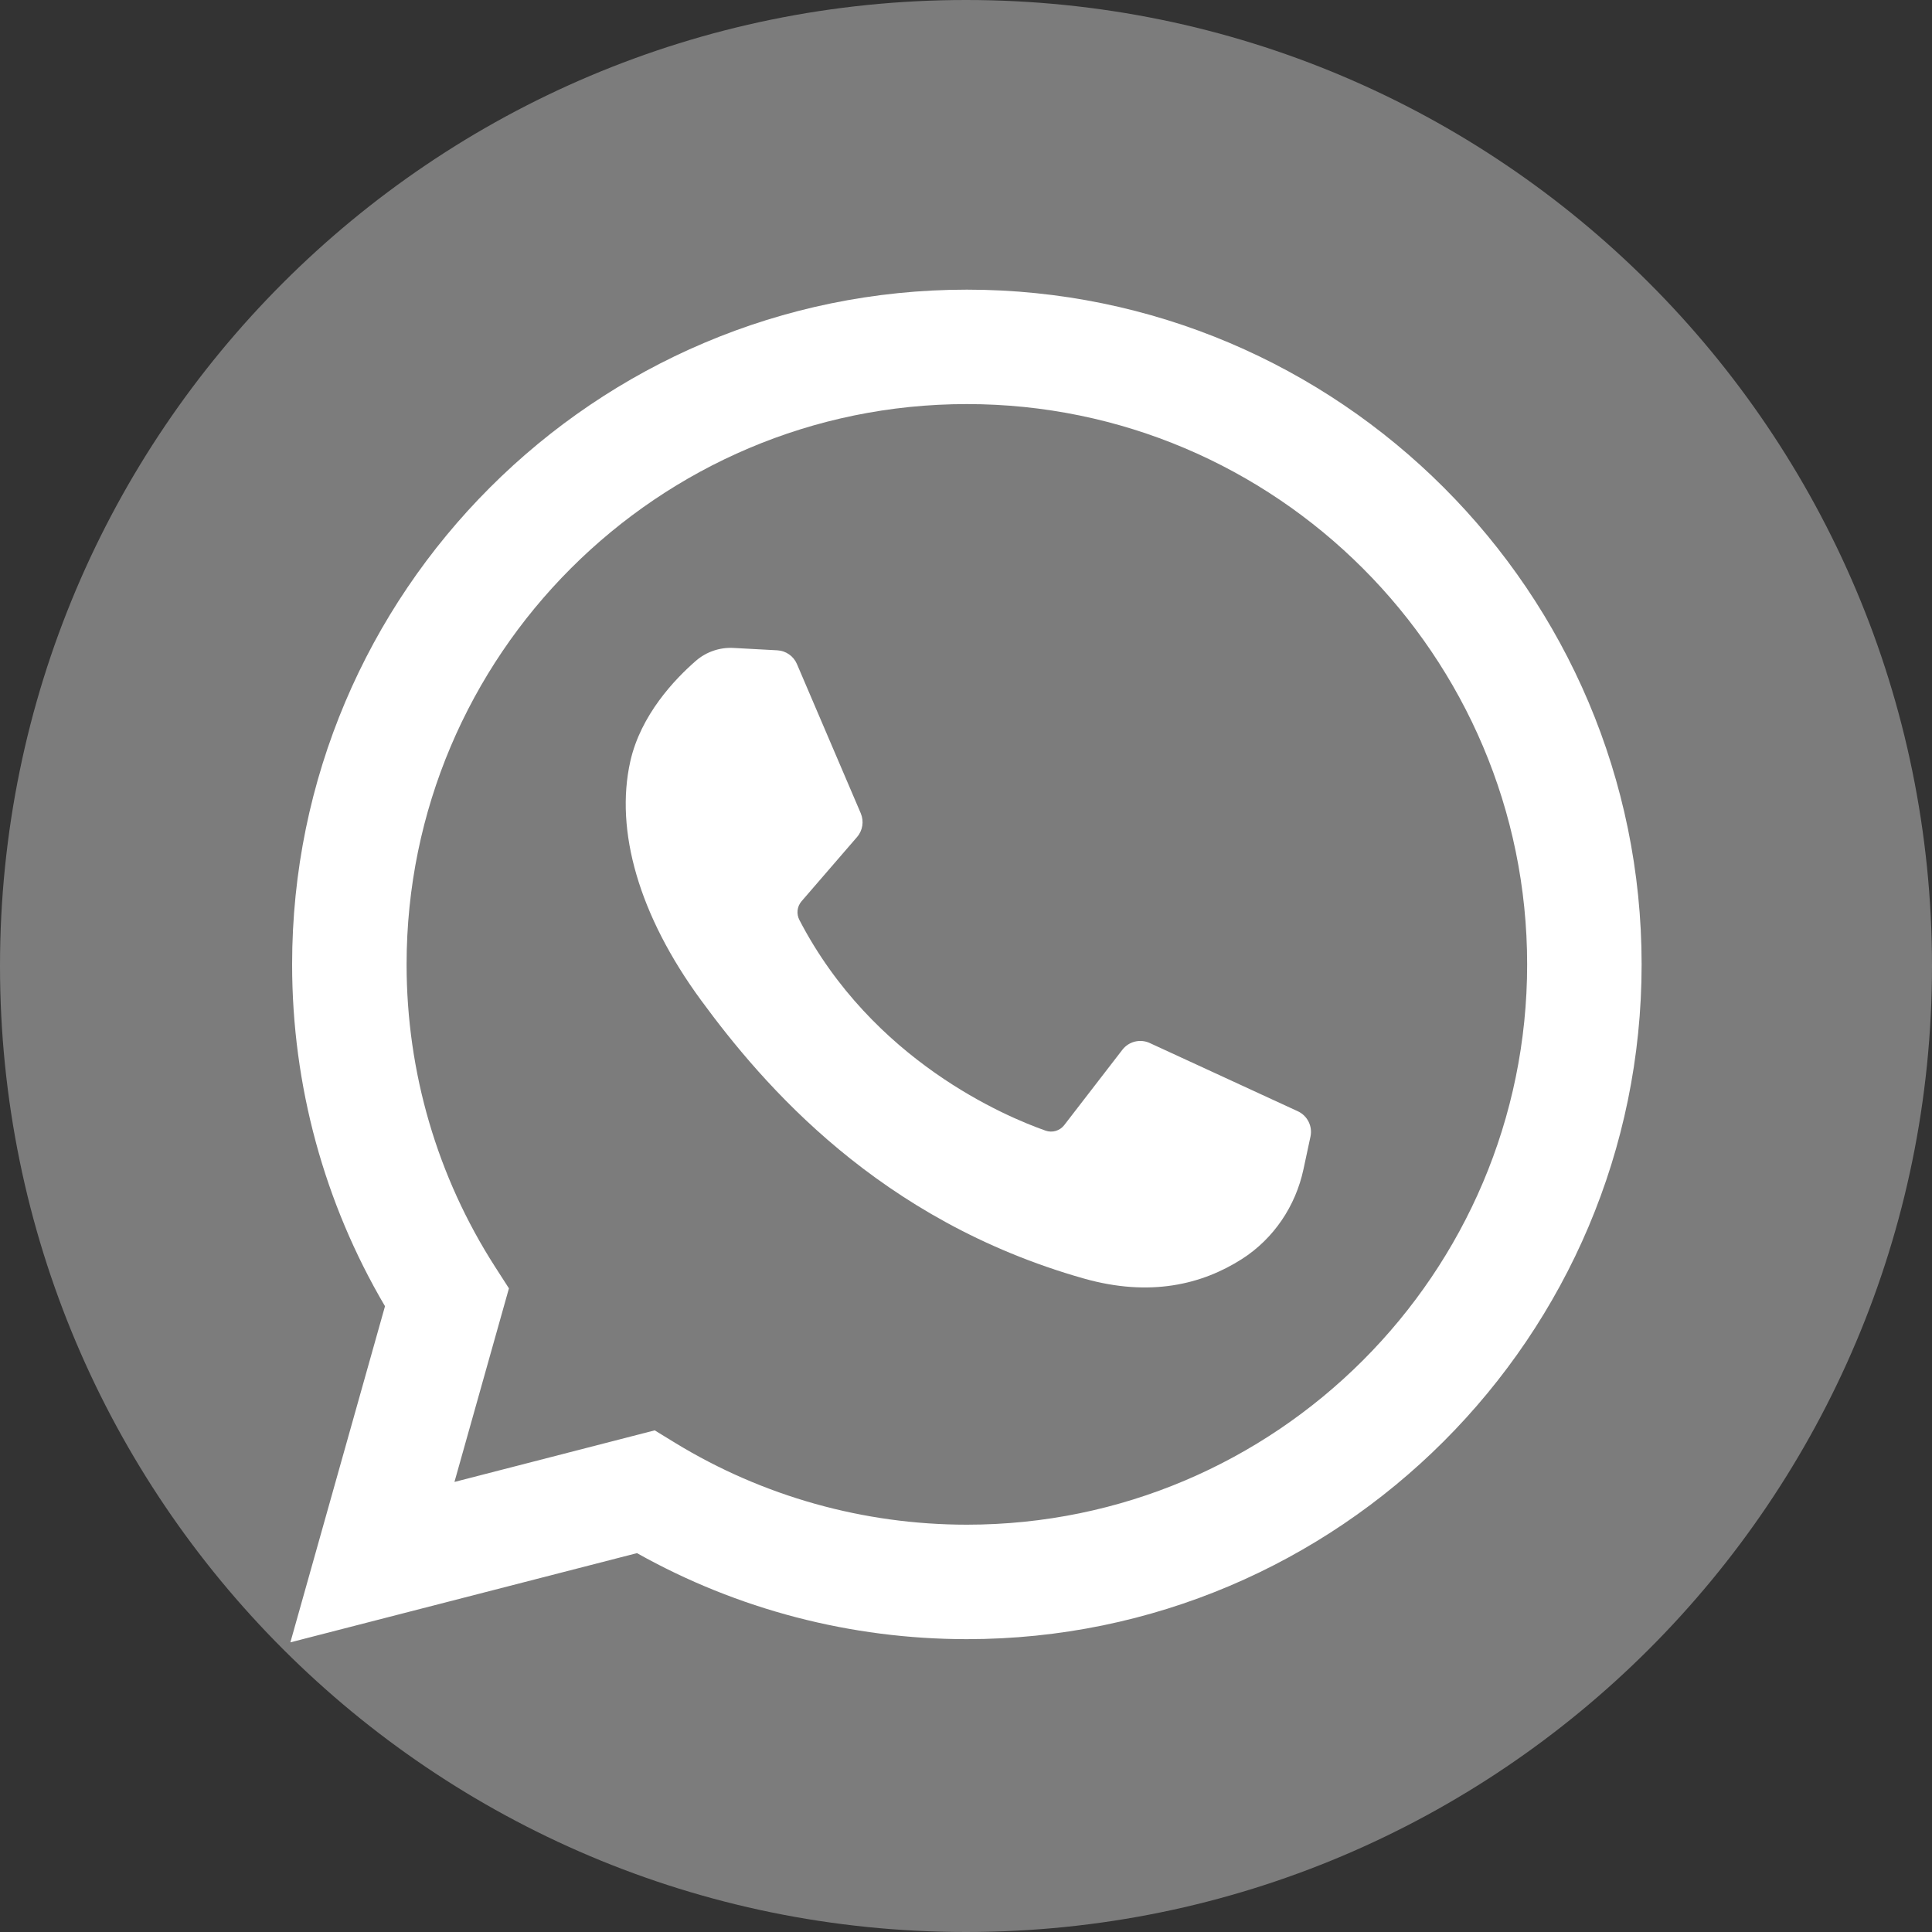
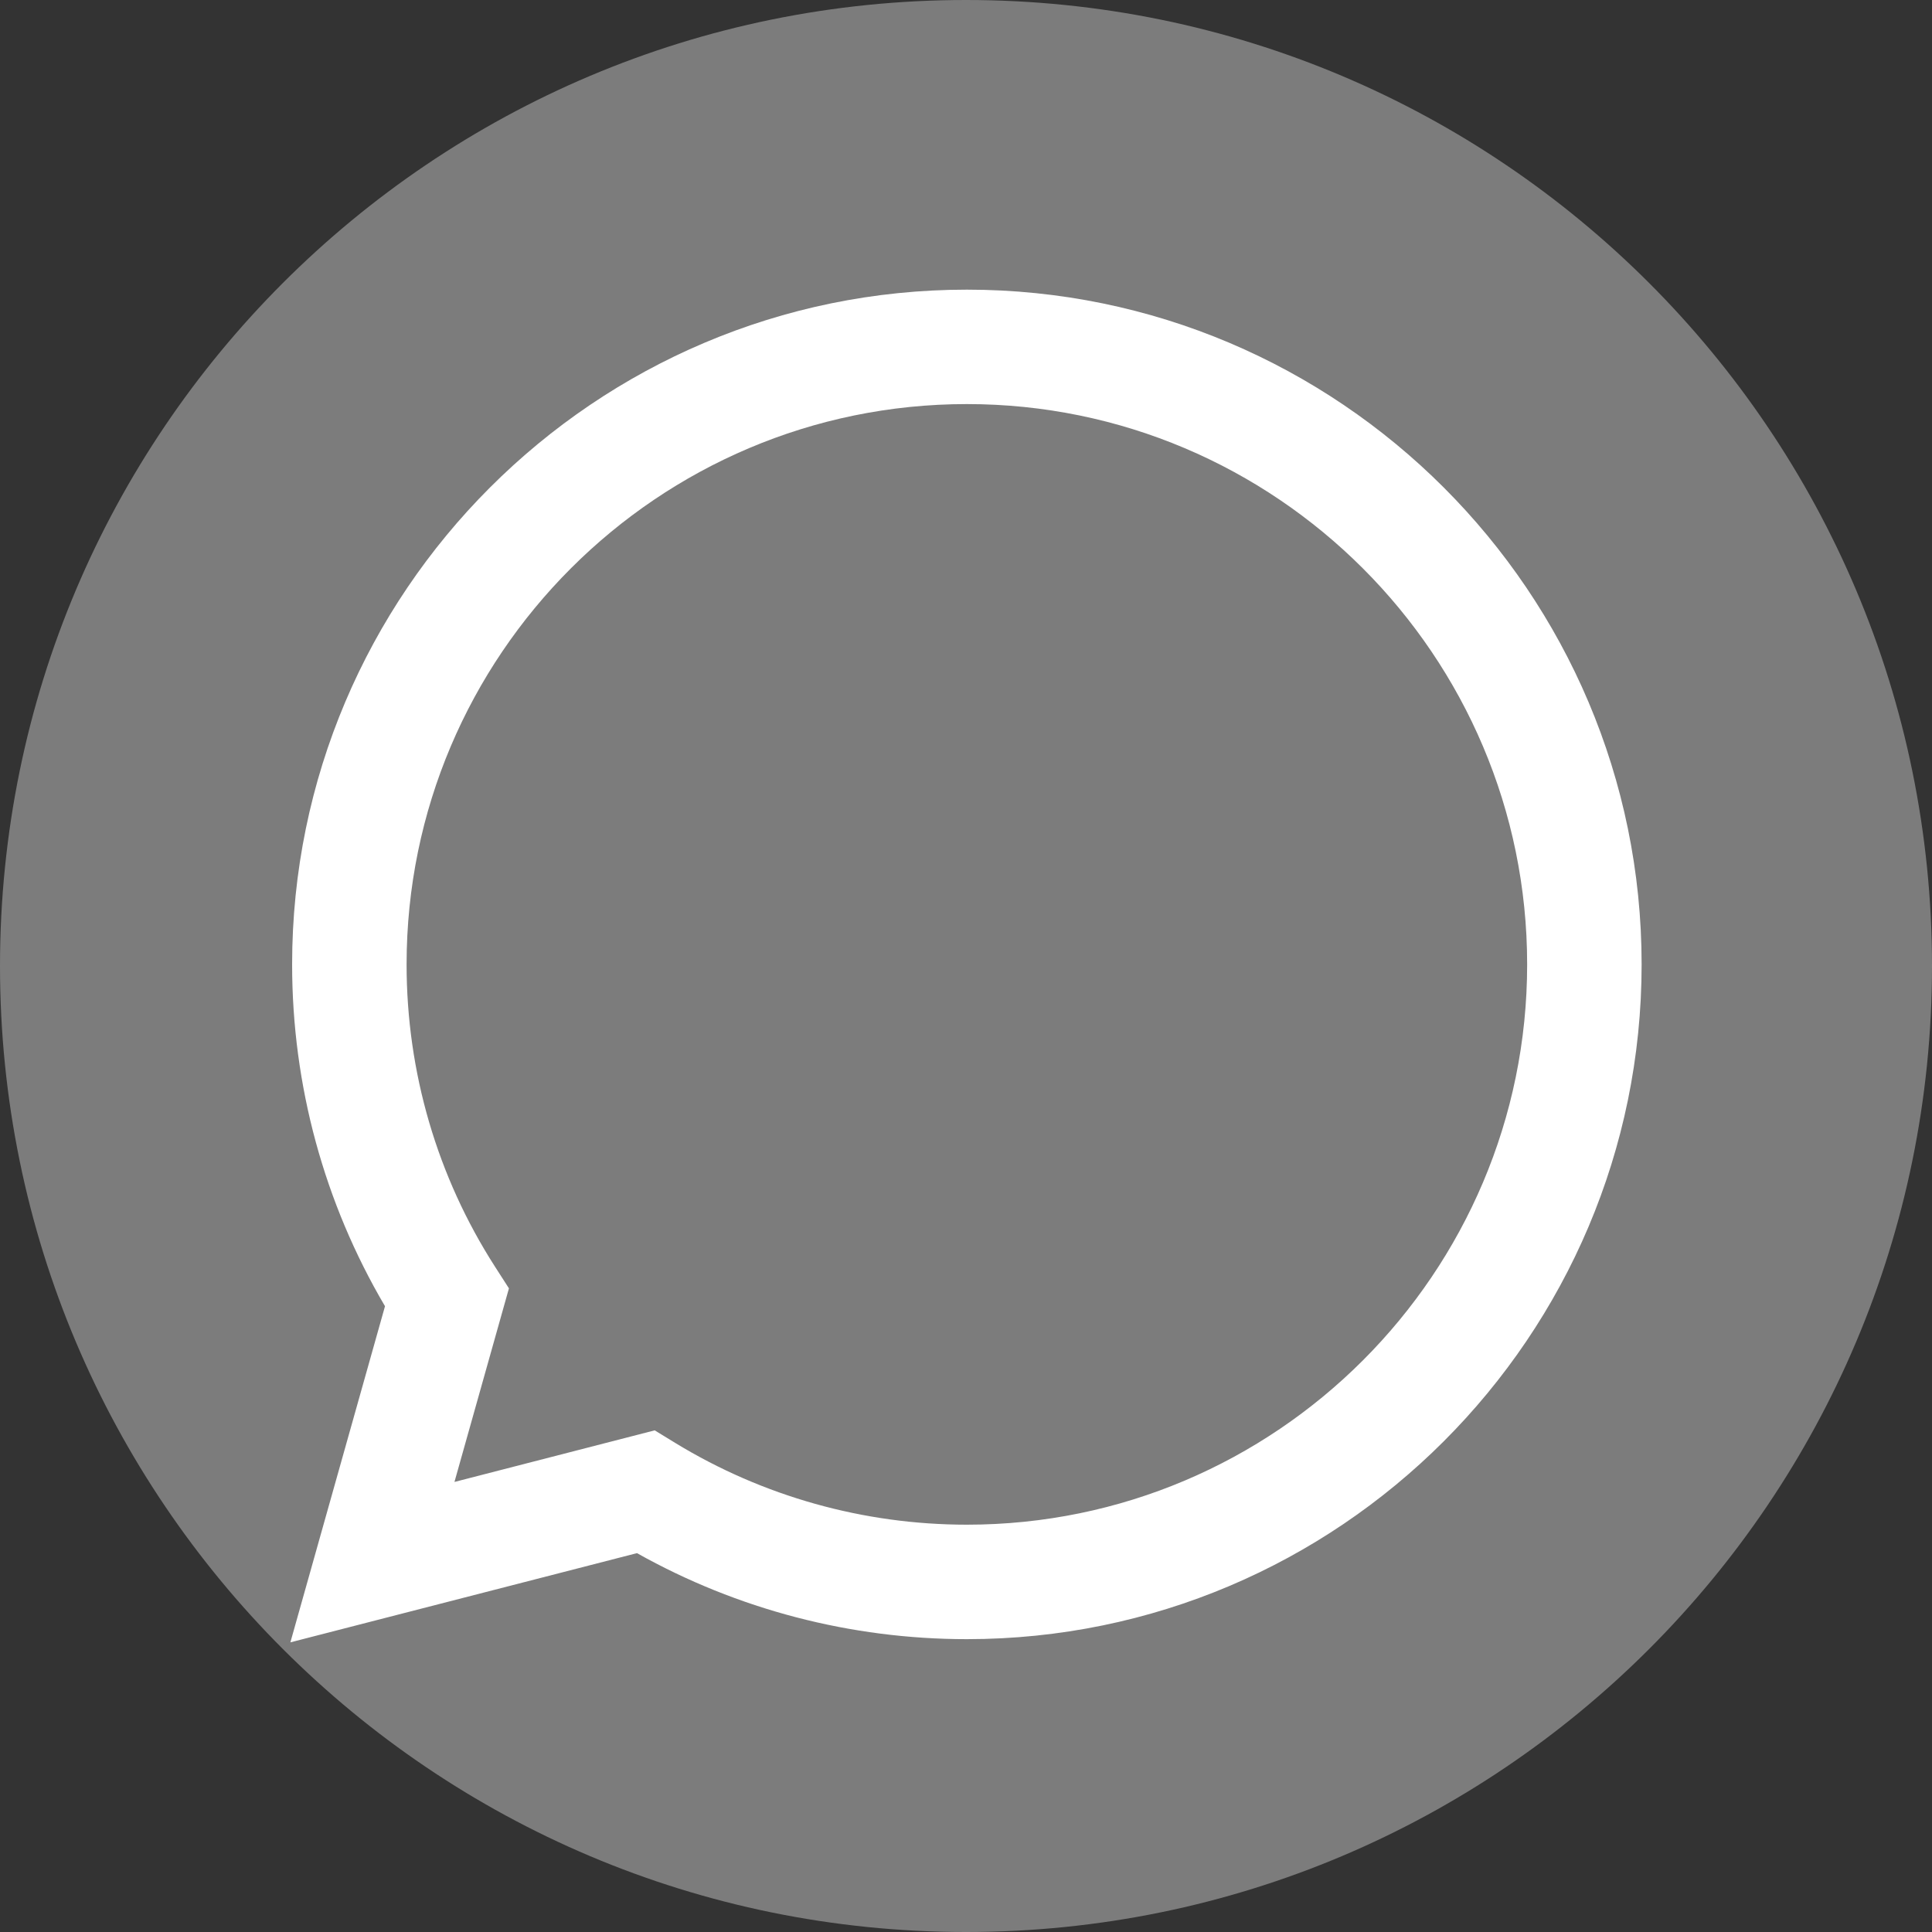
<svg xmlns="http://www.w3.org/2000/svg" width="40" height="40" viewBox="0 0 40 40" fill="none">
  <rect x="0" y="0" width="40" height="40" fill="#333333" stroke="none" />
  <path d="M0 20C0 31.046 8.954 40 20 40C31.046 40 40 31.046 40 20C40 8.954 31.046 0 20 0C8.954 0 0 8.954 0 20Z" fill="#7C7C7C" />
  <path d="M6.012 34.003L7.971 27.044C6.711 24.904 6.048 22.469 6.048 19.967C6.048 12.264 12.315 5.997 20.018 5.997C27.721 5.997 33.988 12.264 33.988 19.967C33.988 27.67 27.721 33.937 20.018 33.937C17.618 33.937 15.267 33.323 13.188 32.156L6.012 34.003ZM13.555 29.614L13.983 29.876C15.796 30.982 17.883 31.567 20.018 31.567C26.415 31.567 31.618 26.363 31.618 19.967C31.618 13.57 26.415 8.366 20.018 8.366C13.621 8.366 8.418 13.57 8.418 19.967C8.418 22.196 9.051 24.36 10.249 26.226L10.537 26.674L9.409 30.682L13.555 29.614Z" fill="white" />
-   <path d="M16.094 13.464L15.187 13.415C14.903 13.399 14.623 13.495 14.408 13.681C13.969 14.063 13.266 14.801 13.05 15.762C12.728 17.196 13.226 18.951 14.513 20.707C15.8 22.462 18.199 25.271 22.442 26.471C23.809 26.857 24.884 26.596 25.714 26.066C26.371 25.645 26.824 24.971 26.987 24.208L27.132 23.532C27.178 23.317 27.069 23.099 26.869 23.007L23.805 21.595C23.607 21.503 23.371 21.561 23.237 21.735L22.034 23.294C21.943 23.412 21.788 23.458 21.648 23.409C20.824 23.119 18.065 21.964 16.551 19.048C16.485 18.921 16.502 18.768 16.595 18.66L17.744 17.33C17.862 17.194 17.891 17.003 17.821 16.838L16.5 13.749C16.43 13.584 16.272 13.474 16.094 13.464Z" fill="white" />
</svg>